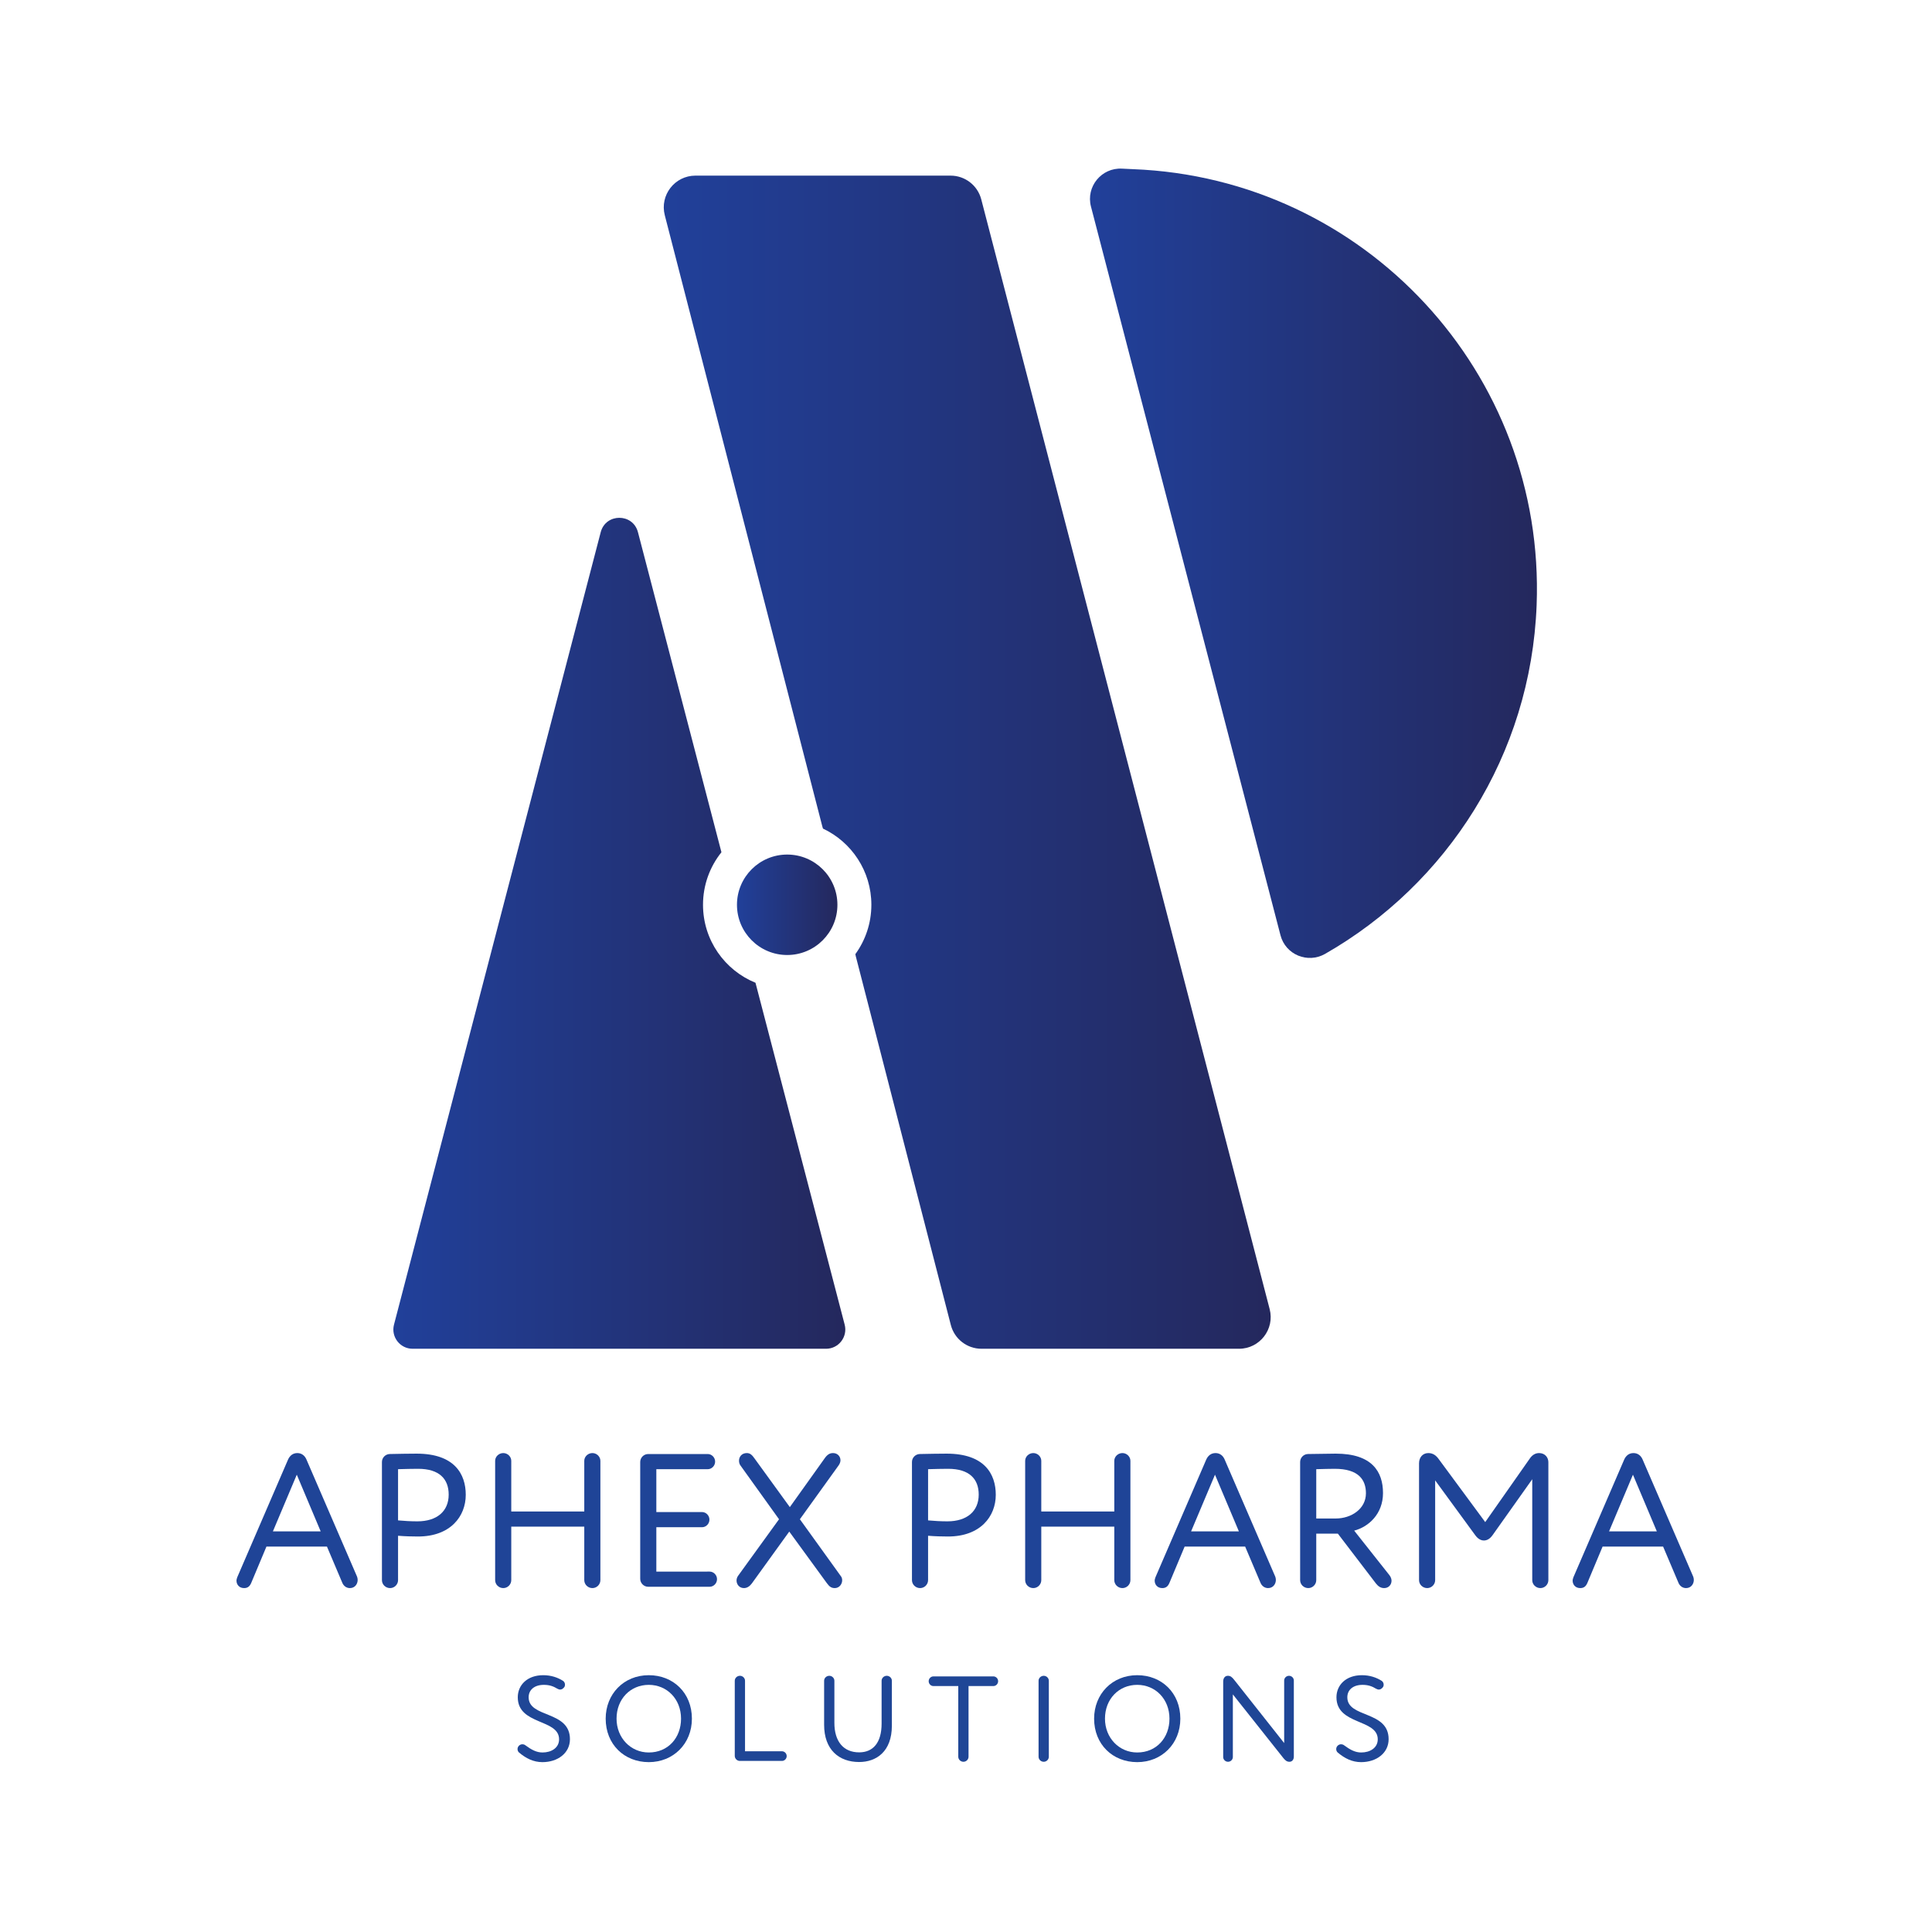
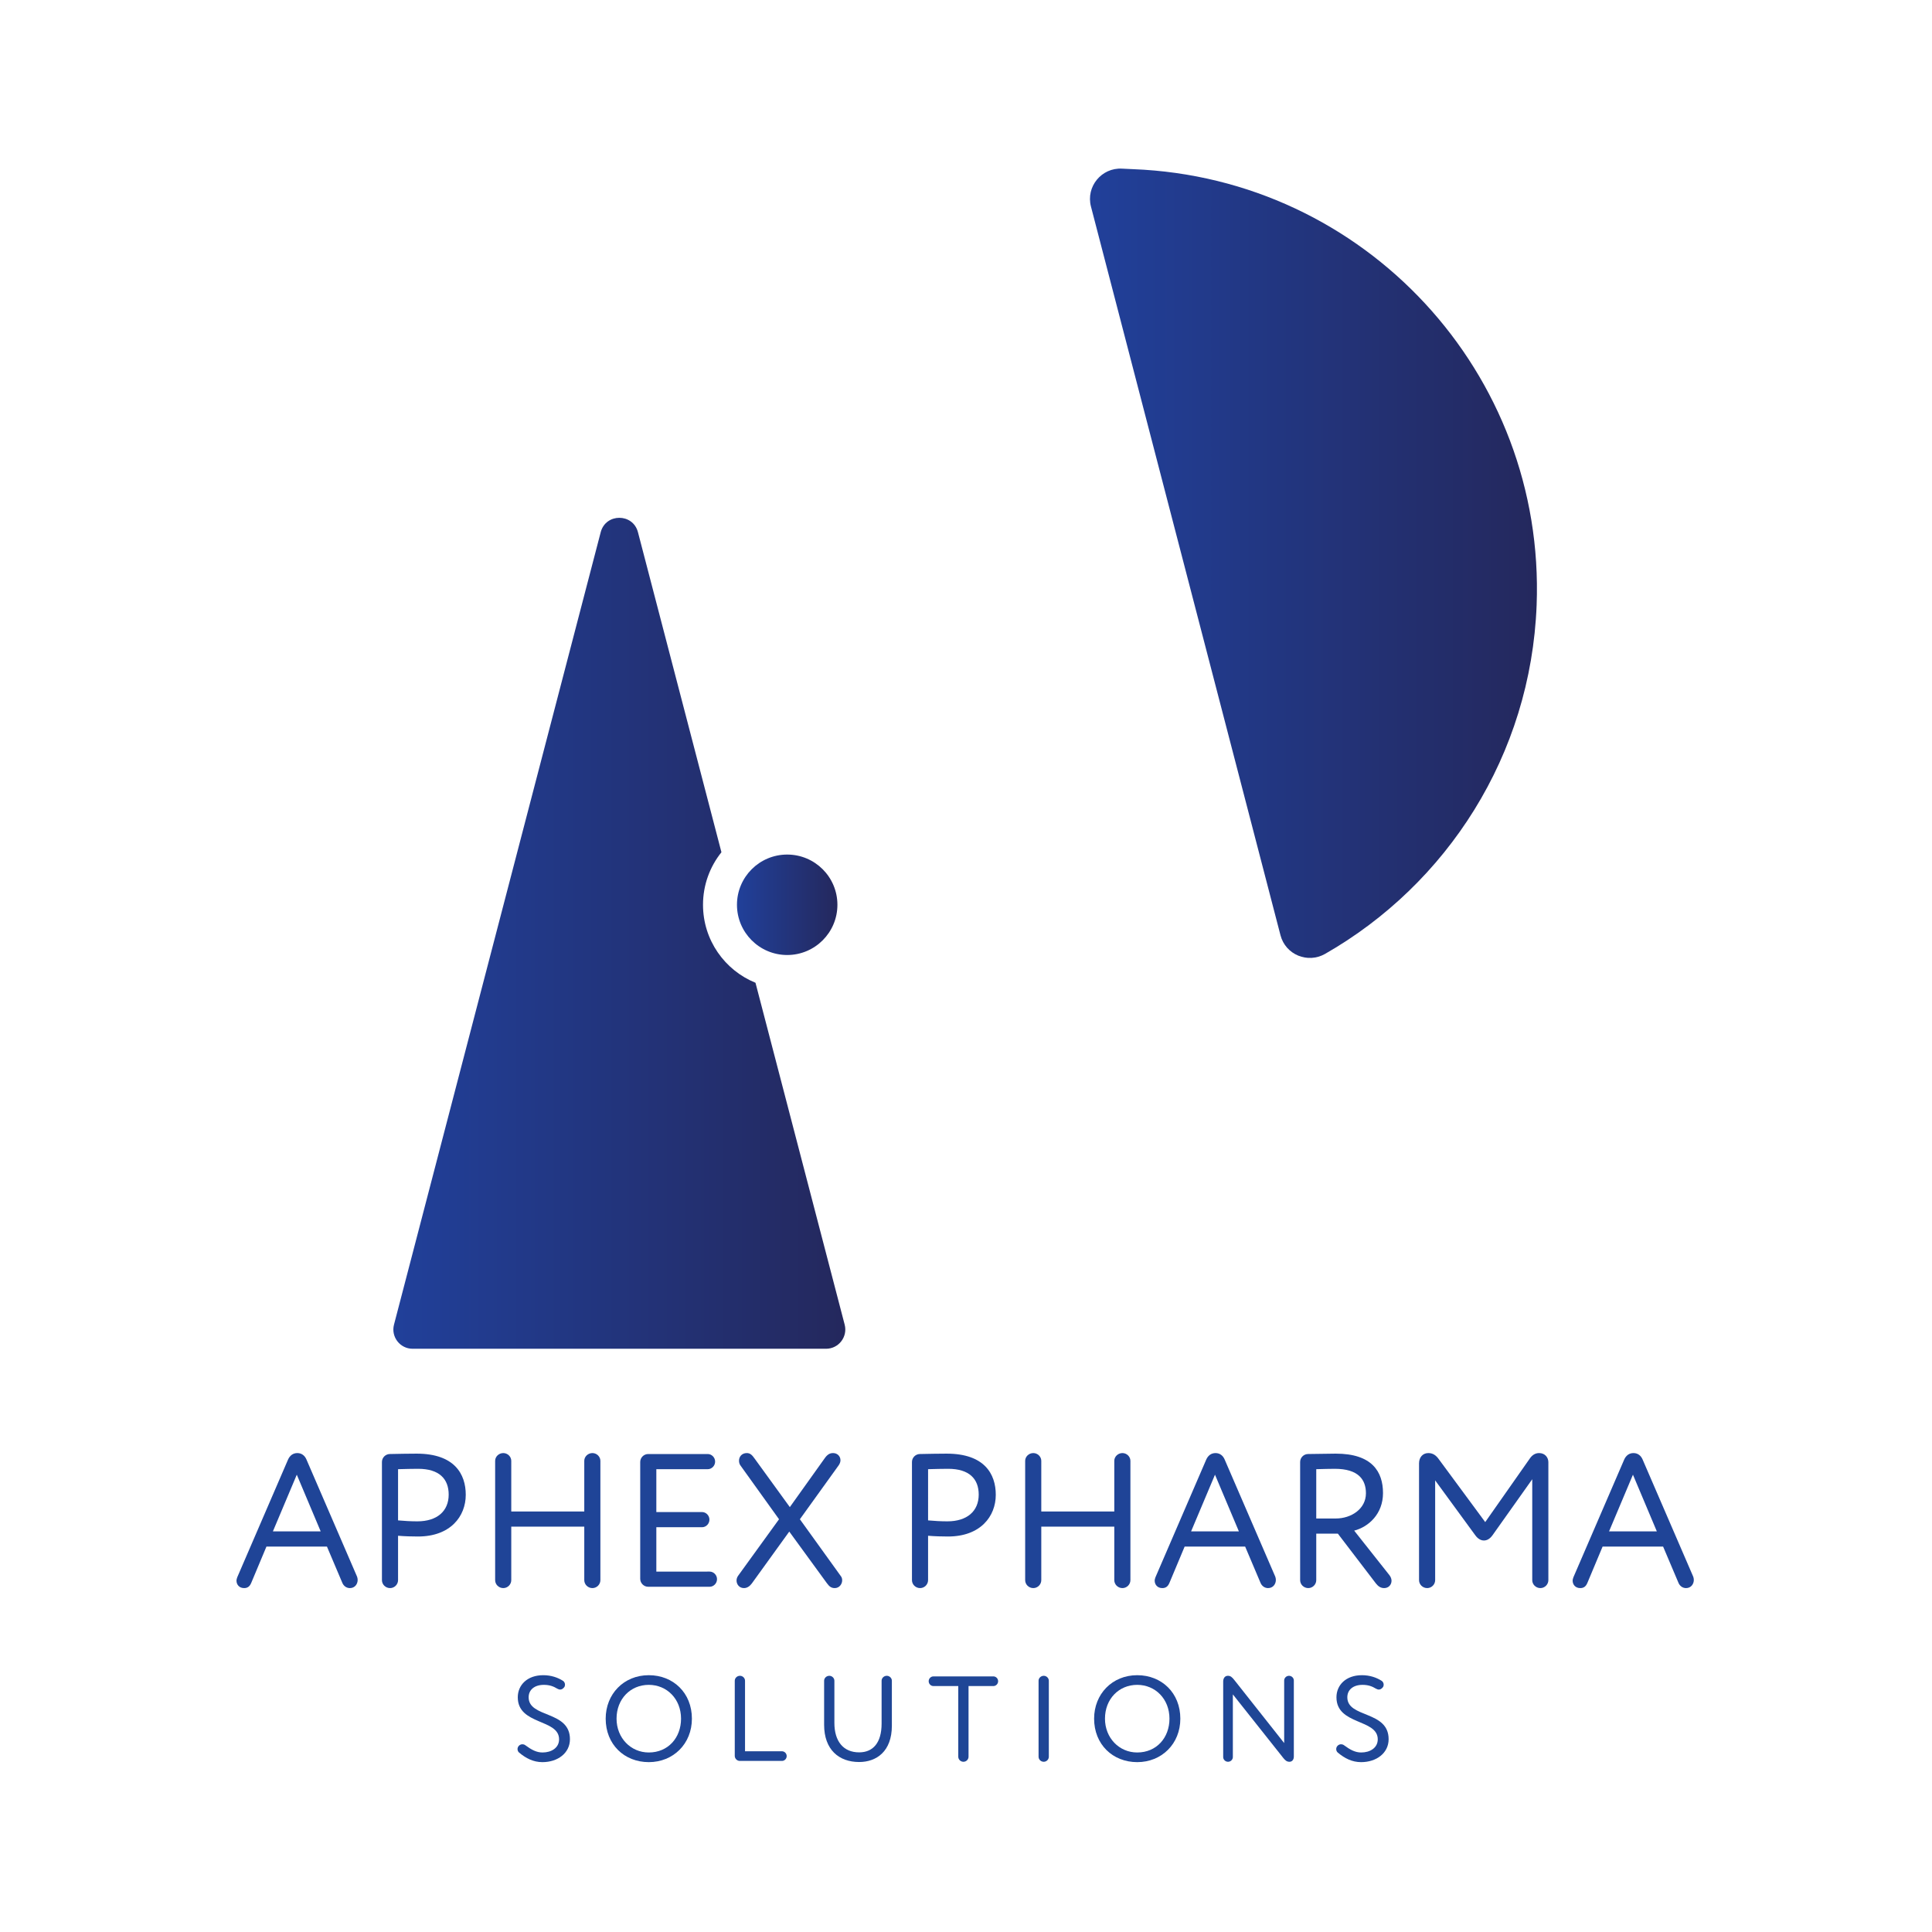
<svg xmlns="http://www.w3.org/2000/svg" version="1.1" id="Layer_1" x="0px" y="0px" viewBox="0 0 800 800" enable-background="new 0 0 800 800" xml:space="preserve">
  <g>
    <g>
      <path fill="#1F4497" d="M135.38,640.397h-25.048l-6.282,14.997c-0.707,1.728-1.728,2.199-2.984,2.199    c-2.042,0-3.141-1.492-3.141-3.062c0-0.471,0.157-0.942,0.314-1.413l21.044-48.763c0.707-1.57,1.963-2.669,3.848-2.669    c1.884,0,3.141,1.178,3.769,2.669l20.965,48.526c0.157,0.472,0.236,0.864,0.236,1.335c0,1.728-1.178,3.377-3.219,3.377    c-1.414,0-2.591-0.864-3.141-2.199L135.38,640.397z M122.895,610.637l-9.894,23.478h19.787L122.895,610.637z" />
      <path fill="#1F4497" d="M172.521,601.922c15.704,0,20.337,8.48,20.337,17.039c0,8.951-6.36,17.274-19.787,17.274    c-2.199,0-5.497-0.078-8.245-0.313v18.374c0,1.806-1.492,3.298-3.298,3.298c-1.884,0-3.376-1.492-3.376-3.298v-48.919    c0-1.807,1.492-3.298,3.298-3.298C165.062,602,170.009,601.922,172.521,601.922z M164.826,629.561    c2.67,0.235,5.261,0.393,8.009,0.393c8.088,0,12.956-4.162,12.956-11.071c0-6.518-3.926-10.68-12.642-10.68    c-2.198,0-5.732,0.079-8.323,0.157V629.561z" />
      <path fill="#1F4497" d="M245.311,601.686c1.806,0,3.298,1.491,3.298,3.219v49.391c0,1.806-1.492,3.298-3.298,3.298    c-1.884,0-3.376-1.492-3.376-3.298v-22.144h-30.231v22.144c0,1.806-1.492,3.298-3.298,3.298c-1.884,0-3.376-1.492-3.376-3.298    v-49.391c0-1.728,1.492-3.219,3.376-3.219c1.806,0,3.298,1.491,3.298,3.219v20.966h30.231v-20.966    C241.934,603.177,243.426,601.686,245.311,601.686z" />
      <path fill="#1F4497" d="M293.839,650.761c1.649,0,3.062,1.414,3.062,3.142s-1.413,3.141-3.062,3.141h-25.441    c-1.806,0-3.298-1.492-3.298-3.298v-48.369c0-1.807,1.492-3.298,3.298-3.298h24.656c1.649,0,3.062,1.413,3.062,3.141    s-1.413,3.141-3.062,3.141h-21.28v17.746h18.924c1.649,0,3.062,1.413,3.062,3.141s-1.414,3.141-3.062,3.141h-18.924v18.374    H293.839z" />
      <path fill="#1F4497" d="M309.23,601.686c1.413,0,2.199,0.785,3.298,2.355l14.526,20.022l14.291-20.022    c1.178-1.728,2.199-2.355,3.612-2.355c1.806,0,3.062,1.335,3.062,2.983c0,0.628-0.235,1.335-0.707,2.042l-16.097,22.378    l16.961,23.557c0.393,0.472,0.549,1.1,0.549,1.728c0,1.57-1.178,3.22-3.062,3.22c-1.335,0-2.199-0.55-3.22-1.963l-15.625-21.437    l-15.469,21.437c-0.864,1.178-1.963,1.963-3.298,1.963c-1.885,0-3.062-1.492-3.062-3.141c0-0.707,0.235-1.414,0.707-2.042    l16.882-23.321l-15.94-22.222c-0.471-0.628-0.628-1.335-0.628-2.041C306.01,603.177,307.188,601.686,309.23,601.686z" />
      <path fill="#1F4497" d="M391.992,601.922c15.705,0,20.337,8.48,20.337,17.039c0,8.951-6.36,17.274-19.788,17.274    c-2.199,0-5.497-0.078-8.245-0.313v18.374c0,1.806-1.492,3.298-3.298,3.298c-1.884,0-3.376-1.492-3.376-3.298v-48.919    c0-1.807,1.492-3.298,3.298-3.298C384.532,602,389.479,601.922,391.992,601.922z M384.297,629.561    c2.67,0.235,5.261,0.393,8.01,0.393c8.087,0,12.957-4.162,12.957-11.071c0-6.518-3.927-10.68-12.643-10.68    c-2.198,0-5.732,0.079-8.323,0.157V629.561z" />
      <path fill="#1F4497" d="M464.781,601.686c1.806,0,3.298,1.491,3.298,3.219v49.391c0,1.806-1.492,3.298-3.298,3.298    c-1.885,0-3.376-1.492-3.376-3.298v-22.144h-30.231v22.144c0,1.806-1.492,3.298-3.298,3.298c-1.885,0-3.376-1.492-3.376-3.298    v-49.391c0-1.728,1.491-3.219,3.376-3.219c1.806,0,3.298,1.491,3.298,3.219v20.966h30.231v-20.966    C461.405,603.177,462.897,601.686,464.781,601.686z" />
      <path fill="#1F4497" d="M515.586,640.397h-25.048l-6.282,14.997c-0.707,1.728-1.728,2.199-2.983,2.199    c-2.042,0-3.142-1.492-3.142-3.062c0-0.471,0.157-0.942,0.314-1.413l21.044-48.763c0.707-1.57,1.963-2.669,3.848-2.669    s3.141,1.178,3.769,2.669l20.966,48.526c0.157,0.472,0.235,0.864,0.235,1.335c0,1.728-1.178,3.377-3.22,3.377    c-1.413,0-2.591-0.864-3.141-2.199L515.586,640.397z M503.102,610.637l-9.895,23.478h19.788L503.102,610.637z" />
      <path fill="#1F4497" d="M573.144,657.594c-1.414,0-2.435-0.707-3.377-1.885l-15.783-20.651h-8.951v19.238    c0,1.806-1.492,3.298-3.298,3.298c-1.885,0-3.376-1.492-3.376-3.298v-48.919c0-1.807,1.491-3.298,3.298-3.298    c4.161-0.079,10.286-0.157,11.464-0.157c14.998,0,19.552,7.459,19.552,16.332c0,8.56-5.889,13.978-11.936,15.548l14.605,18.452    c0.55,0.707,0.863,1.57,0.863,2.277C576.205,656.18,575.028,657.594,573.144,657.594z M545.032,628.776h8.088    c6.36,0,12.485-3.927,12.485-10.443c0-5.654-3.142-10.13-12.878-10.13c-1.728,0-5.104,0.079-7.695,0.157V628.776z" />
      <path fill="#1F4497" d="M617.981,635.764c-1.1,1.492-2.277,2.12-3.533,2.12c-1.179,0-2.435-0.628-3.534-2.12l-16.646-22.771    v41.303c0,1.806-1.492,3.298-3.298,3.298c-1.885,0-3.376-1.492-3.376-3.298v-48.369c0-2.513,1.57-4.24,3.848-4.24    c2.041,0,3.298,1.099,4.318,2.513l19.237,26.068l18.453-26.305c0.785-1.178,2.041-2.276,3.848-2.276    c2.513,0,3.848,1.884,3.848,3.769v48.841c0,1.806-1.492,3.298-3.298,3.298c-1.885,0-3.377-1.492-3.377-3.298v-41.773    L617.981,635.764z" />
      <path fill="#1F4497" d="M688.652,640.397h-25.048l-6.282,14.997c-0.707,1.728-1.728,2.199-2.983,2.199    c-2.042,0-3.142-1.492-3.142-3.062c0-0.471,0.157-0.942,0.314-1.413l21.044-48.763c0.706-1.57,1.963-2.669,3.848-2.669    c1.884,0,3.141,1.178,3.769,2.669l20.966,48.526c0.157,0.472,0.235,0.864,0.235,1.335c0,1.728-1.178,3.377-3.22,3.377    c-1.413,0-2.591-0.864-3.141-2.199L688.652,640.397z M676.167,610.637l-9.895,23.478h19.788L676.167,610.637z" />
    </g>
    <g>
      <path fill="#1F4696" d="M214.901,725.663c-0.4-0.351-0.6-0.9-0.6-1.4c0-0.45,0.15-0.9,0.45-1.25c0.4-0.5,1-0.75,1.55-0.75    c0.4,0,0.8,0.1,1.15,0.35c2.65,1.95,4.7,3.051,7.201,3.051c3.65,0,6.85-1.9,6.85-5.45c0-8.551-17.101-5.801-17.101-17.401    c0-5.051,3.9-9.15,10.55-9.15c3.25,0,6,0.95,8.201,2.35c0.5,0.351,0.8,0.95,0.8,1.601c0,0.35-0.1,0.75-0.35,1.05    c-0.45,0.601-1.05,0.95-1.65,0.95c-0.4,0-0.75-0.15-1.15-0.35c-1.65-1.001-3.25-1.601-5.601-1.601c-3.9,0-6.3,2.05-6.3,5.15    c0,8.65,17.101,5.4,17.101,17.351c0,5.751-5.05,9.501-11.401,9.501C220.901,729.663,217.801,728.113,214.901,725.663z" />
      <path fill="#1F4696" d="M250.8,711.662c0-10.15,7.451-18.001,17.851-18.001c10.151,0,17.851,7.351,17.851,18.001    c0,10.4-7.7,18.001-17.851,18.001C258.501,729.663,250.8,722.312,250.8,711.662z M255.301,711.662    c0,7.95,5.85,14.001,13.351,14.001c8,0,13.351-6.101,13.351-14.001c0-8.15-5.851-14.001-13.351-14.001    C261.051,697.661,255.301,703.511,255.301,711.662z" />
      <path fill="#1F4696" d="M323.801,725.163c1.05,0,1.95,0.899,1.95,2c0,1.1-0.9,2-1.95,2H306.35c-1.15,0-2.1-0.95-2.1-2.101v-31.102    c0-1.1,0.95-2.05,2.15-2.05c1.15,0,2.1,0.95,2.1,2.05v29.202H323.801z" />
      <path fill="#1F4696" d="M355.75,725.613c5.75,0,9.301-3.95,9.301-11.901v-17.751c0-1.1,0.95-2.05,2.15-2.05    c1.15,0,2.101,0.95,2.101,2.05v18.602c0,10.7-6.4,15.051-13.551,15.051c-8.4,0-14.5-5.15-14.5-15.401v-18.251    c0-1.1,0.95-2.05,2.15-2.05c1.15,0,2.1,0.95,2.1,2.05v17.451C345.5,721.012,349.2,725.613,355.75,725.613z" />
      <path fill="#1F4696" d="M401.05,727.413c0,1.15-0.951,2.1-2.101,2.1c-1.2,0-2.15-0.949-2.15-2.1v-29.252h-10.301    c-1.05,0-1.95-0.9-1.95-2c0-1.101,0.9-2,1.95-2h24.852c1.05,0,1.95,0.899,1.95,2c0,1.1-0.9,2-1.95,2H401.05V727.413z" />
      <path fill="#1F4696" d="M432.198,693.911c1.15,0,2.101,0.95,2.101,2.05v31.452c0,1.15-0.95,2.1-2.101,2.1    c-1.199,0-2.149-0.949-2.149-2.1v-31.452C430.049,694.861,430.999,693.911,432.198,693.911z" />
      <path fill="#1F4696" d="M453.048,711.662c0-10.15,7.45-18.001,17.851-18.001c10.151,0,17.852,7.351,17.852,18.001    c0,10.4-7.7,18.001-17.852,18.001C460.748,729.663,453.048,722.312,453.048,711.662z M457.548,711.662    c0,7.95,5.851,14.001,13.351,14.001c8.001,0,13.352-6.101,13.352-14.001c0-8.15-5.851-14.001-13.352-14.001    C463.299,697.661,457.548,703.511,457.548,711.662z" />
      <path fill="#1F4696" d="M531.749,695.861c0-1.051,0.9-1.95,2.001-1.95c1.1,0,2,0.899,2,1.95v31.502c0,1.25-0.7,2.149-1.801,2.149    c-1.05,0-1.7-0.5-2.55-1.55l-20.901-26.352v25.951c0,1.051-0.9,1.95-2,1.95c-1.101,0-2-0.899-2-1.95V696.26    c0-1.2,0.6-2.35,1.95-2.35c1.05,0,1.7,0.5,2.7,1.8l20.601,26.052V695.861z" />
      <path fill="#1F4696" d="M553.899,725.663c-0.4-0.351-0.601-0.9-0.601-1.4c0-0.45,0.15-0.9,0.45-1.25c0.4-0.5,1-0.75,1.55-0.75    c0.4,0,0.801,0.1,1.15,0.35c2.65,1.95,4.7,3.051,7.2,3.051c3.65,0,6.851-1.9,6.851-5.45c0-8.551-17.101-5.801-17.101-17.401    c0-5.051,3.9-9.15,10.551-9.15c3.25,0,6,0.95,8.2,2.35c0.5,0.351,0.8,0.95,0.8,1.601c0,0.35-0.1,0.75-0.35,1.05    c-0.45,0.601-1.051,0.95-1.65,0.95c-0.4,0-0.75-0.15-1.15-0.35c-1.649-1.001-3.25-1.601-5.6-1.601c-3.9,0-6.301,2.05-6.301,5.15    c0,8.65,17.102,5.4,17.102,17.351c0,5.751-5.051,9.501-11.401,9.501C559.899,729.663,556.799,728.113,553.899,725.663z" />
    </g>
    <g>
      <linearGradient id="SVGID_1_" gradientUnits="userSpaceOnUse" x1="451.334" y1="233.236" x2="636.416" y2="233.236">
        <stop offset="0.001" style="stop-color:#21409A" />
        <stop offset="1" style="stop-color:#24285D" />
      </linearGradient>
      <path fill="url(#SVGID_1_)" d="M469.127,70.045c-1.494-0.057-2.999-0.132-4.514-0.215c-8.504-0.466-15.011,7.461-12.868,15.704    l78.477,301.742c2.095,8.056,11.27,11.825,18.495,7.692c50.361-28.808,85.176-82.161,87.567-144.409    C639.973,154.551,565.135,73.733,469.127,70.045z" />
      <linearGradient id="SVGID_00000121275711994432339640000003105977429001561216_" gradientUnits="userSpaceOnUse" x1="162.882" y1="386.453" x2="350.024" y2="386.453">
        <stop offset="0.001" style="stop-color:#21409A" />
        <stop offset="1" style="stop-color:#24285D" />
      </linearGradient>
      <path fill="url(#SVGID_00000121275711994432339640000003105977429001561216_)" d="M312.832,406.942    c-12.743-5.185-21.731-17.685-21.731-32.291c0-8.232,2.86-15.792,7.632-21.755l-34.57-132.525c-2.072-7.944-13.35-7.944-15.423,0    l-85.597,328.141c-1.317,5.049,2.493,9.981,7.711,9.981H342.05c5.218,0,9.028-4.932,7.711-9.981L312.832,406.942z" />
      <linearGradient id="SVGID_00000031169573068450747910000015087060987905662619_" gradientUnits="userSpaceOnUse" x1="274.851" y1="315.608" x2="526.168" y2="315.608">
        <stop offset="0.001" style="stop-color:#21409A" />
        <stop offset="1" style="stop-color:#24285D" />
      </linearGradient>
-       <path fill="url(#SVGID_00000031169573068450747910000015087060987905662619_)" d="M525.74,542.076L406.315,82.542    c-1.503-5.782-6.722-9.818-12.695-9.818H287.975c-8.573,0-14.842,8.089-12.702,16.391l65.234,253.096    c0.077,0.3,0.17,0.595,0.267,0.888c11.84,5.57,20.04,17.601,20.04,31.552c0,7.641-2.465,14.702-6.634,20.447    c0.056,0.307,0.117,0.614,0.196,0.918l39.341,152.634c1.493,5.794,6.719,9.843,12.702,9.843h106.627    C521.628,558.493,527.899,550.384,525.74,542.076z" />
      <linearGradient id="SVGID_00000137124673791523487170000000449247645453807766_" gradientUnits="userSpaceOnUse" x1="305.161" y1="374.651" x2="346.755" y2="374.651">
        <stop offset="0.001" style="stop-color:#21409A" />
        <stop offset="1" style="stop-color:#24285D" />
      </linearGradient>
      <circle fill="url(#SVGID_00000137124673791523487170000000449247645453807766_)" cx="325.958" cy="374.651" r="20.797" />
    </g>
  </g>
</svg>